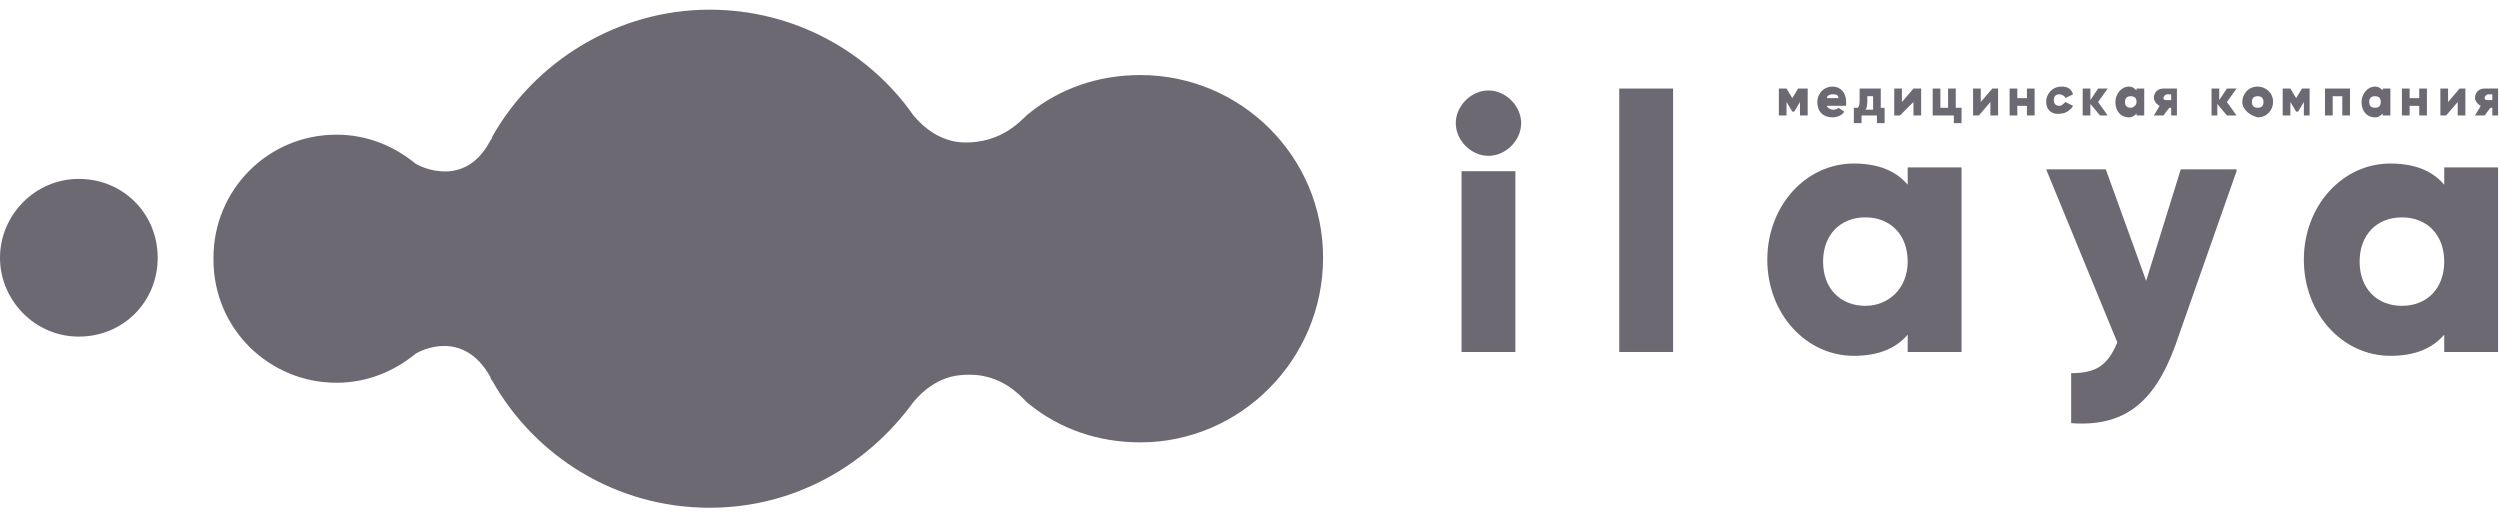
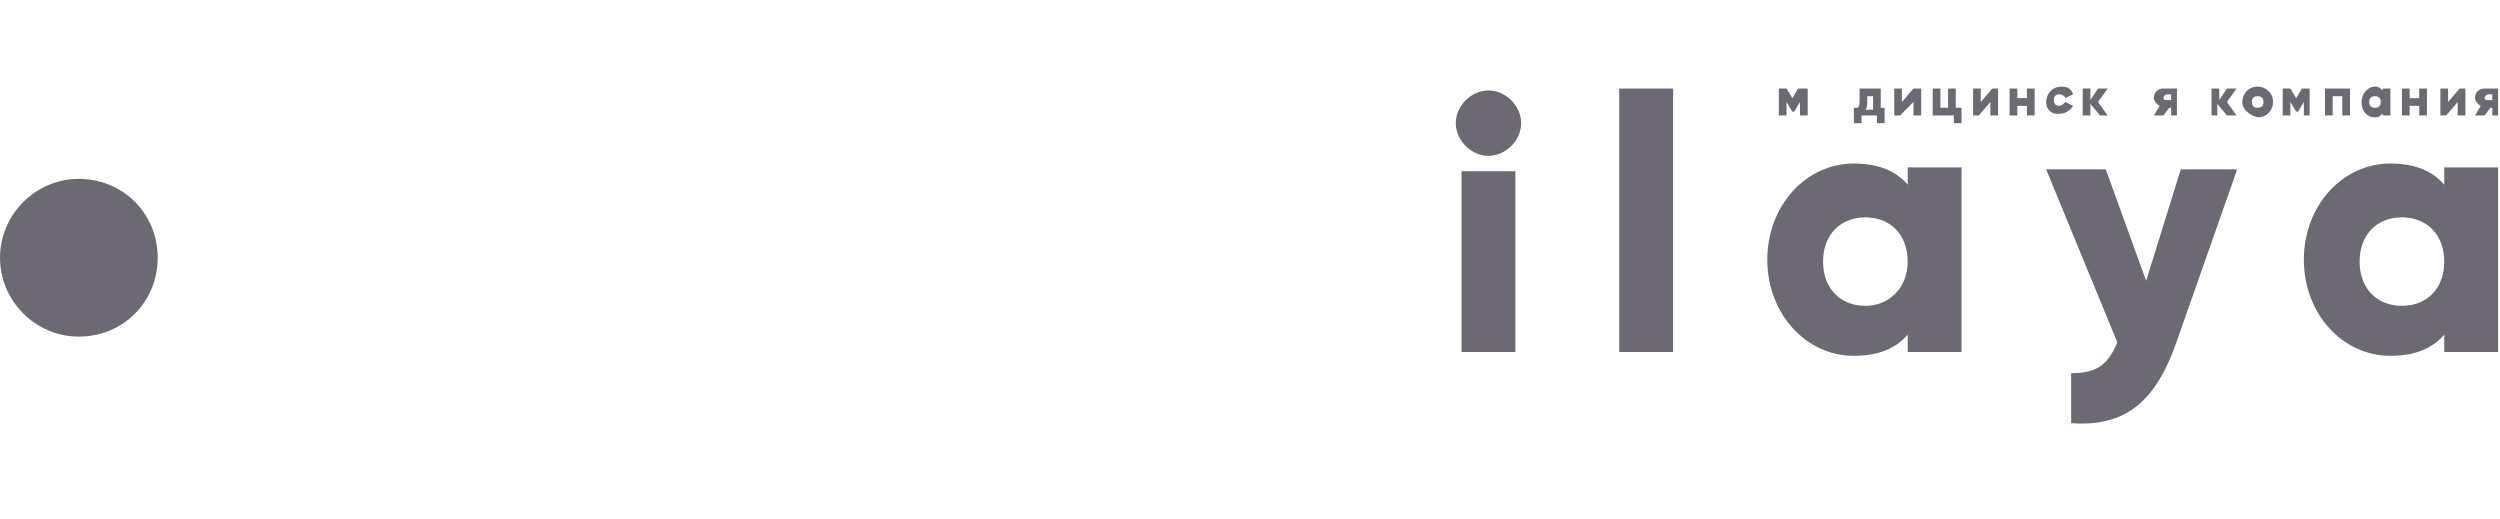
<svg xmlns="http://www.w3.org/2000/svg" width="130" height="27" viewBox="0 0 130 27" fill="none">
  <path d="M0 13.403C0 11.203 1.8 9.303 4.1 9.303C6.4 9.303 8.2 11.103 8.2 13.403C8.2 15.703 6.4 17.503 4.1 17.503C1.8 17.503 0 15.603 0 13.403Z" fill="#6C6973" />
-   <path d="M68.8 13.403C68.8 8.103 64.5 3.903 59.3 3.903C57.1 3.903 55.1 4.603 53.5 5.903C53.2 6.103 52.2 7.503 50 7.403C48.5 7.303 47.6 6.103 47.5 6.003C45.2 2.703 41.3 0.503 36.9 0.503C32.1 0.503 27.8 3.203 25.6 7.103C25.6 7.203 25.5 7.303 25.5 7.303C24.2 9.803 21.9 8.703 21.6 8.503C20.5 7.603 19.1 7.003 17.5 7.003C13.9 7.003 11.1 9.903 11.1 13.403V13.503C11.1 17.103 14 19.903 17.5 19.903C19.1 19.903 20.5 19.303 21.6 18.403C21.9 18.203 24.1 17.103 25.5 19.603C25.5 19.703 25.6 19.803 25.6 19.803C27.8 23.703 32 26.403 36.9 26.403C41.3 26.403 45.1 24.203 47.5 20.903C47.6 20.803 48.5 19.603 50 19.503C52.2 19.303 53.2 20.803 53.5 21.003C55.1 22.303 57.1 23.003 59.3 23.003C64.5 23.003 68.8 18.703 68.8 13.403Z" fill="#6C6973" />
  <path d="M75.7 6.404C75.7 5.504 76.5 4.704 77.4 4.704C78.3 4.704 79.1 5.504 79.1 6.404C79.1 7.304 78.3 8.104 77.4 8.104C76.5 8.104 75.7 7.304 75.7 6.404ZM76 8.904H78.8V18.304H76V8.904Z" fill="#6C6973" />
  <path d="M84.2 4.604H87V18.303H84.2V4.604Z" fill="#6C6973" />
  <path d="M102 8.903V18.303H99.2V17.403C98.6 18.103 97.7 18.503 96.4 18.503C93.9 18.503 91.9 16.303 91.9 13.503C91.9 10.703 93.9 8.503 96.4 8.503C97.7 8.503 98.6 8.903 99.2 9.603V8.703H102V8.903ZM99.2 13.603C99.2 12.203 98.3 11.303 97 11.303C95.7 11.303 94.8 12.203 94.8 13.603C94.8 15.003 95.7 15.903 97 15.903C98.2 15.903 99.2 15.003 99.2 13.603Z" fill="#6C6973" />
  <path d="M116.3 8.904L113.1 18.004C112 21.004 110.4 22.204 107.7 22.004V19.404C109 19.404 109.6 19.004 110.1 17.804L106.4 8.804H109.5L111.6 14.604L113.4 8.804H116.3V8.904Z" fill="#6C6973" />
  <path d="M129.9 8.903V18.303H127.1V17.403C126.5 18.103 125.6 18.503 124.3 18.503C121.8 18.503 119.8 16.303 119.8 13.503C119.8 10.703 121.8 8.503 124.3 8.503C125.6 8.503 126.5 8.903 127.1 9.603V8.703H129.9V8.903ZM127.1 13.603C127.1 12.203 126.2 11.303 124.9 11.303C123.6 11.303 122.7 12.203 122.7 13.603C122.7 15.003 123.6 15.903 124.9 15.903C126.2 15.903 127.1 15.003 127.1 13.603Z" fill="#6C6973" />
  <path d="M94 6.004H93.6V5.304L93.3 5.804H93.2L92.9 5.304V6.004H92.5V4.604H92.9L93.2 5.104L93.5 4.604H94V6.004Z" fill="#6C6973" />
-   <path d="M95.3 5.703C95.4 5.703 95.5 5.703 95.6 5.603L95.9 5.803C95.8 6.003 95.5 6.103 95.3 6.103C94.8 6.103 94.5 5.803 94.5 5.303C94.5 4.903 94.8 4.503 95.3 4.503C95.7 4.503 96 4.803 96 5.303C96 5.403 96 5.403 96 5.503H95C95 5.603 95.2 5.703 95.3 5.703ZM95.6 5.103C95.6 4.903 95.4 4.903 95.3 4.903C95.1 4.903 95 5.003 95 5.103H95.6Z" fill="#6C6973" />
  <path d="M98 5.604V6.404H97.6V6.004H96.8V6.404H96.4V5.604H96.6C96.7 5.504 96.7 5.404 96.7 5.104V4.604H97.8V5.604H98ZM97.4 5.604V5.004H97.1V5.204C97.1 5.404 97.1 5.604 97 5.704H97.4V5.604Z" fill="#6C6973" />
  <path d="M99.9 4.604V6.004H99.5V5.304L98.8 6.004H98.5V4.604H98.9V5.304L99.5 4.604H99.9Z" fill="#6C6973" />
  <path d="M102 5.604V6.404H101.6V6.004H100.5V4.604H100.9V5.604H101.3V4.604H101.7V5.604H102Z" fill="#6C6973" />
  <path d="M103.9 4.604V6.004H103.5V5.304L102.9 6.004H102.6V4.604H103V5.304L103.6 4.604H103.9Z" fill="#6C6973" />
  <path d="M105.8 4.604V6.004H105.4V5.504H104.9V6.004H104.5V4.604H104.9V5.104H105.4V4.604H105.8Z" fill="#6C6973" />
  <path d="M106.4 5.303C106.4 4.903 106.7 4.503 107.2 4.503C107.5 4.503 107.7 4.603 107.8 4.903L107.4 5.103C107.4 5.003 107.2 4.903 107.1 4.903C106.9 4.903 106.8 5.003 106.8 5.203C106.8 5.403 106.9 5.503 107.1 5.503C107.2 5.503 107.3 5.403 107.4 5.303L107.8 5.503C107.7 5.703 107.4 5.903 107.2 5.903C106.7 6.003 106.4 5.703 106.4 5.303Z" fill="#6C6973" />
  <path d="M109.2 6.004L108.7 5.404V6.004H108.3V4.604H108.7V5.204L109.1 4.604H109.6L109.1 5.304L109.6 6.004H109.2Z" fill="#6C6973" />
-   <path d="M111.5 4.603V6.003H111.1V5.903C111 6.003 110.9 6.103 110.7 6.103C110.3 6.103 110 5.803 110 5.303C110 4.903 110.3 4.503 110.7 4.503C110.9 4.503 111 4.603 111.1 4.703V4.603H111.5ZM111.1 5.303C111.1 5.103 111 5.003 110.8 5.003C110.6 5.003 110.5 5.103 110.5 5.303C110.5 5.503 110.6 5.603 110.8 5.603C110.9 5.603 111.1 5.503 111.1 5.303Z" fill="#6C6973" />
  <path d="M113.3 6.004H112.9V5.604H112.8L112.5 6.004H112L112.3 5.504C112.1 5.404 112 5.204 112 5.104C112 4.804 112.2 4.604 112.5 4.604H113.2V6.004H113.3ZM112.5 5.104C112.5 5.204 112.6 5.204 112.7 5.204H112.9V4.904H112.7C112.6 4.904 112.5 5.004 112.5 5.104Z" fill="#6C6973" />
  <path d="M115.8 6.004L115.3 5.404V6.004H115V4.604H115.4V5.204L115.8 4.604H116.3L115.8 5.304L116.3 6.004H115.8Z" fill="#6C6973" />
  <path d="M116.6 5.303C116.6 4.903 116.9 4.503 117.4 4.503C117.8 4.503 118.2 4.803 118.2 5.303C118.2 5.703 117.9 6.103 117.4 6.103C117 6.003 116.6 5.703 116.6 5.303ZM117.7 5.303C117.7 5.103 117.6 5.003 117.4 5.003C117.2 5.003 117.1 5.103 117.1 5.303C117.1 5.503 117.2 5.603 117.4 5.603C117.6 5.603 117.7 5.503 117.7 5.303Z" fill="#6C6973" />
  <path d="M120.2 6.004H119.8V5.304L119.5 5.804H119.4L119.1 5.304V6.004H118.7V4.604H119.1L119.4 5.104L119.7 4.604H120.1V6.004H120.2Z" fill="#6C6973" />
  <path d="M122.2 6.004H121.8V5.004H121.3V6.004H120.9V4.604H122.2V6.004Z" fill="#6C6973" />
  <path d="M124.3 4.603V6.003H123.9V5.903C123.8 6.003 123.7 6.103 123.5 6.103C123.1 6.103 122.8 5.803 122.8 5.303C122.8 4.903 123.1 4.503 123.5 4.503C123.7 4.503 123.8 4.603 123.9 4.703V4.603H124.3ZM123.8 5.303C123.8 5.103 123.7 5.003 123.5 5.003C123.3 5.003 123.2 5.103 123.2 5.303C123.2 5.503 123.3 5.603 123.5 5.603C123.7 5.603 123.8 5.503 123.8 5.303Z" fill="#6C6973" />
  <path d="M126.2 4.604V6.004H125.8V5.504H125.3V6.004H124.9V4.604H125.3V5.104H125.8V4.604H126.2Z" fill="#6C6973" />
  <path d="M128.2 4.604V6.004H127.8V5.304L127.2 6.004H126.9V4.604H127.3V5.304L127.9 4.604H128.2Z" fill="#6C6973" />
  <path d="M130 6.004H129.6V5.604H129.5L129.2 6.004H128.7L129 5.504C128.8 5.404 128.7 5.204 128.7 5.104C128.7 4.804 128.9 4.604 129.2 4.604H129.9V6.004H130ZM129.2 5.104C129.2 5.204 129.3 5.204 129.4 5.204H129.6V4.904H129.4C129.3 4.904 129.2 5.004 129.2 5.104Z" fill="#6C6973" />
</svg>